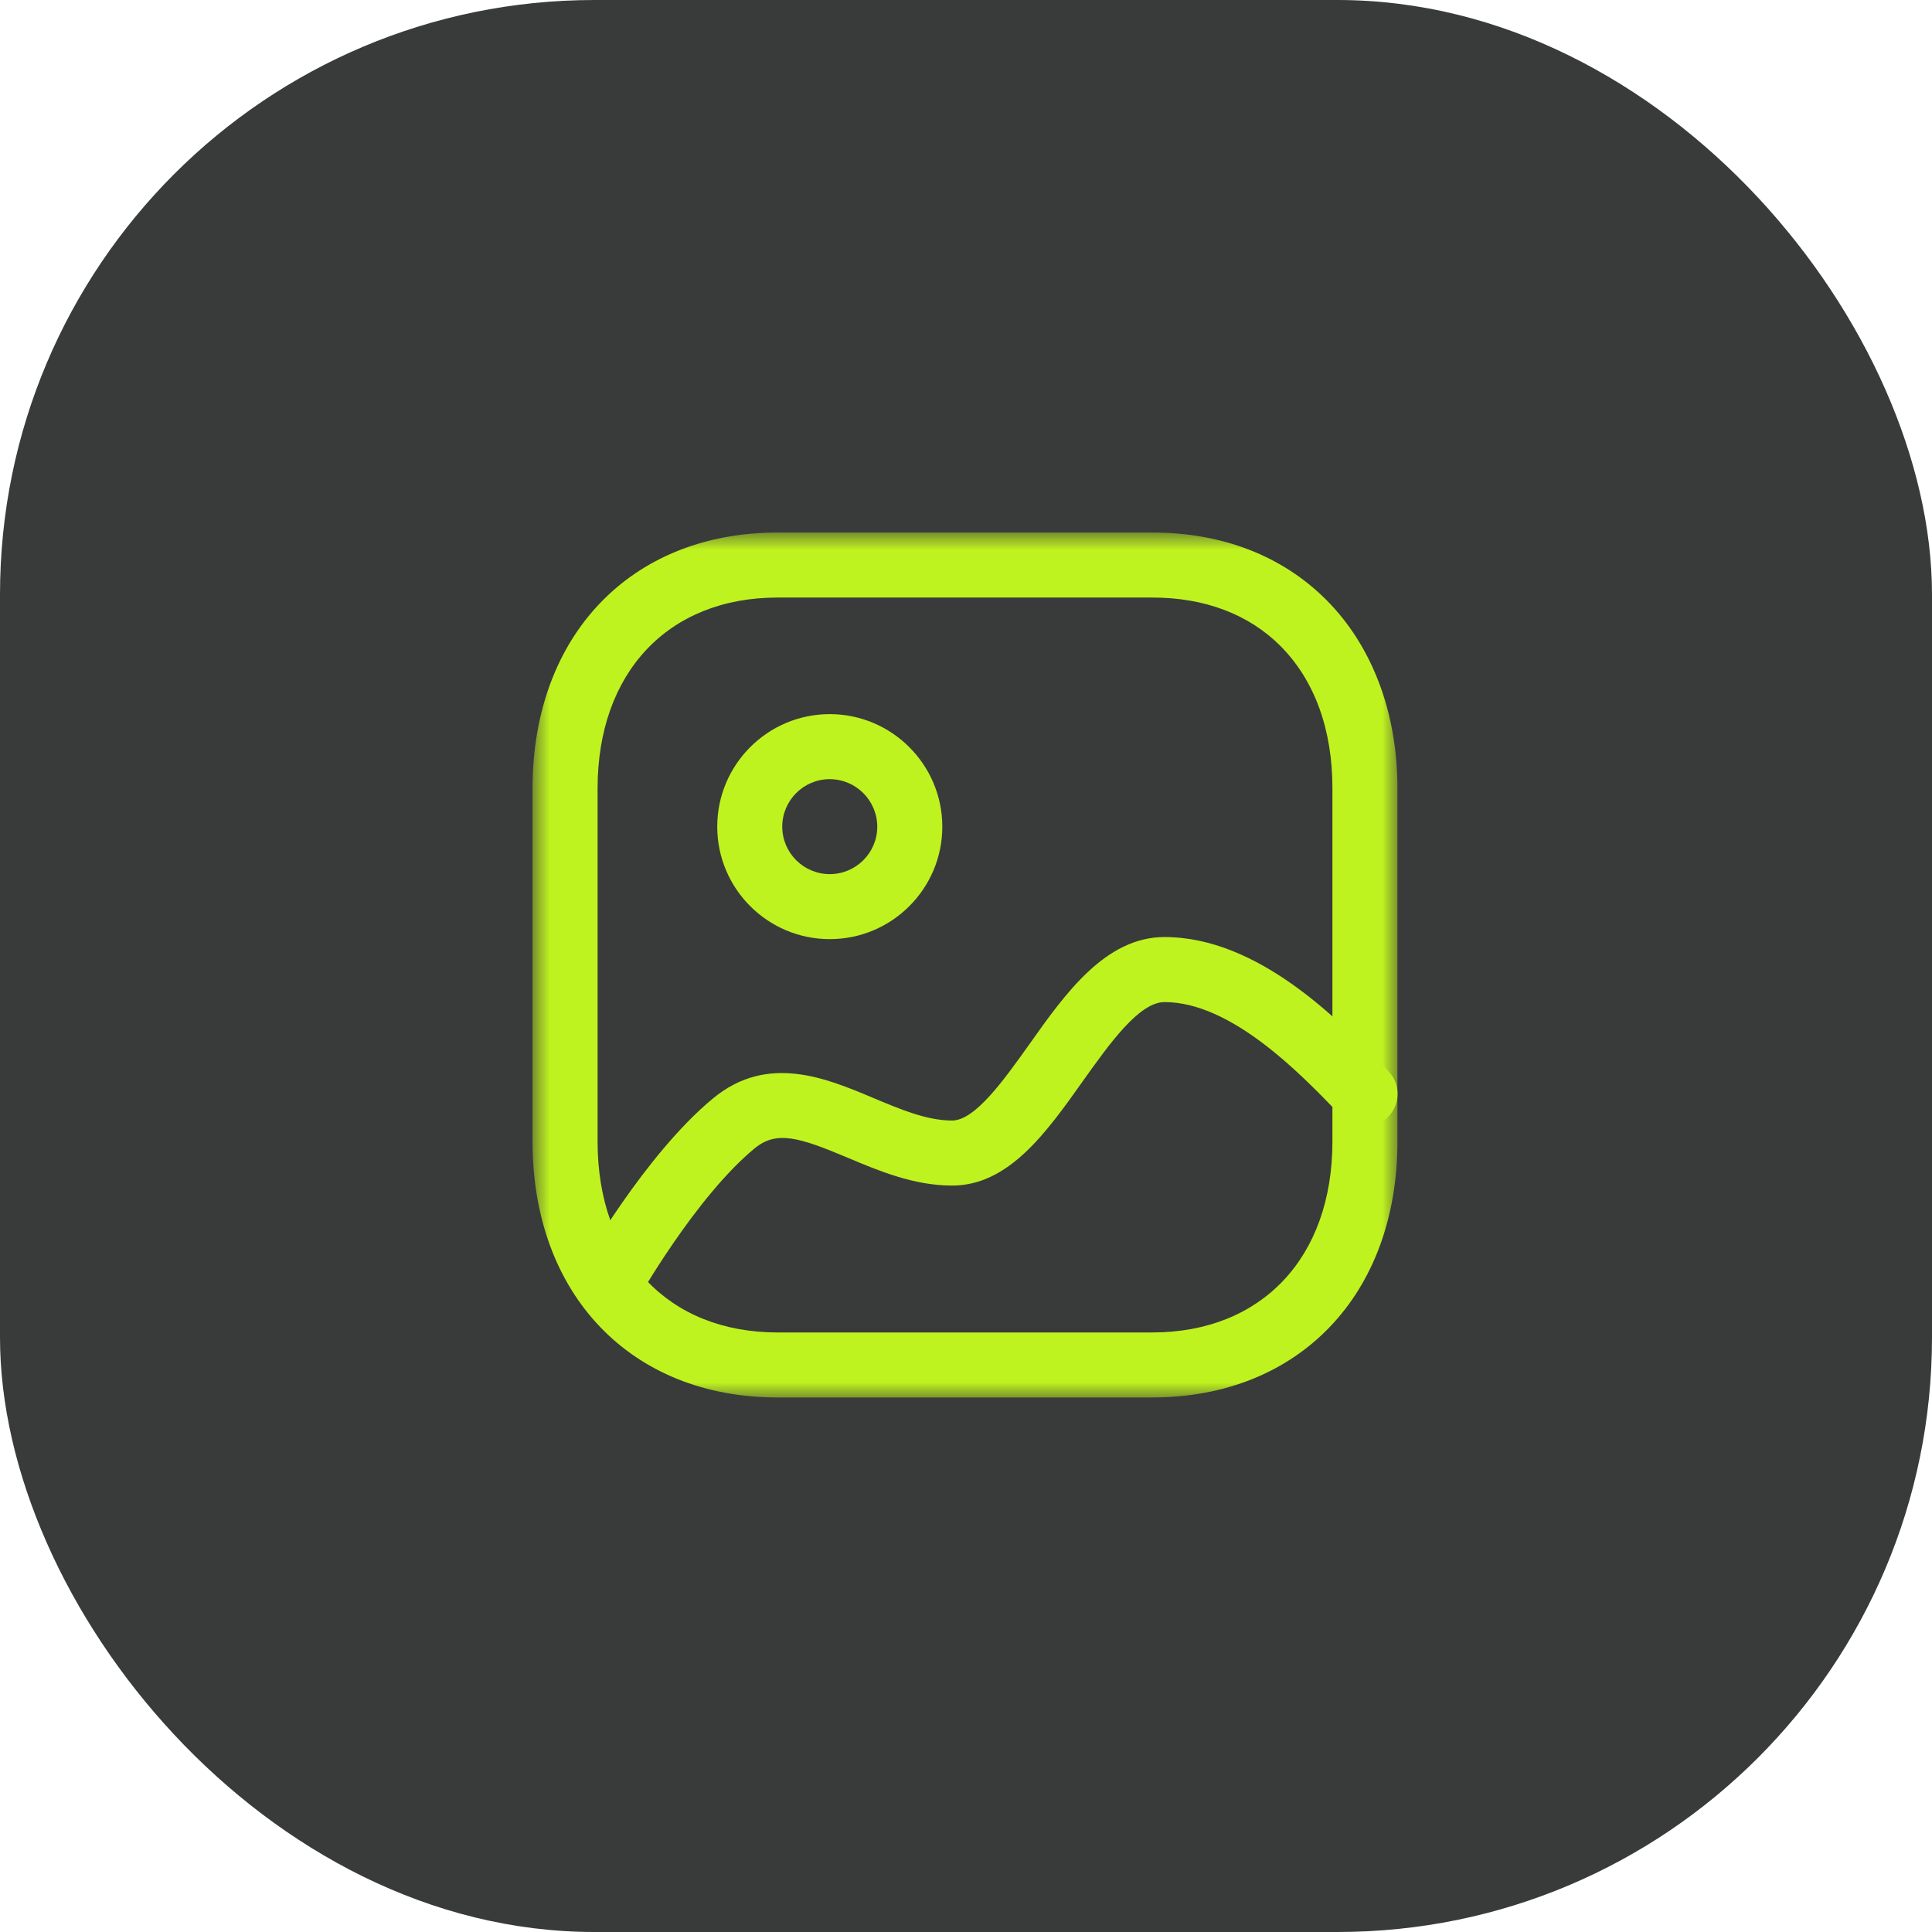
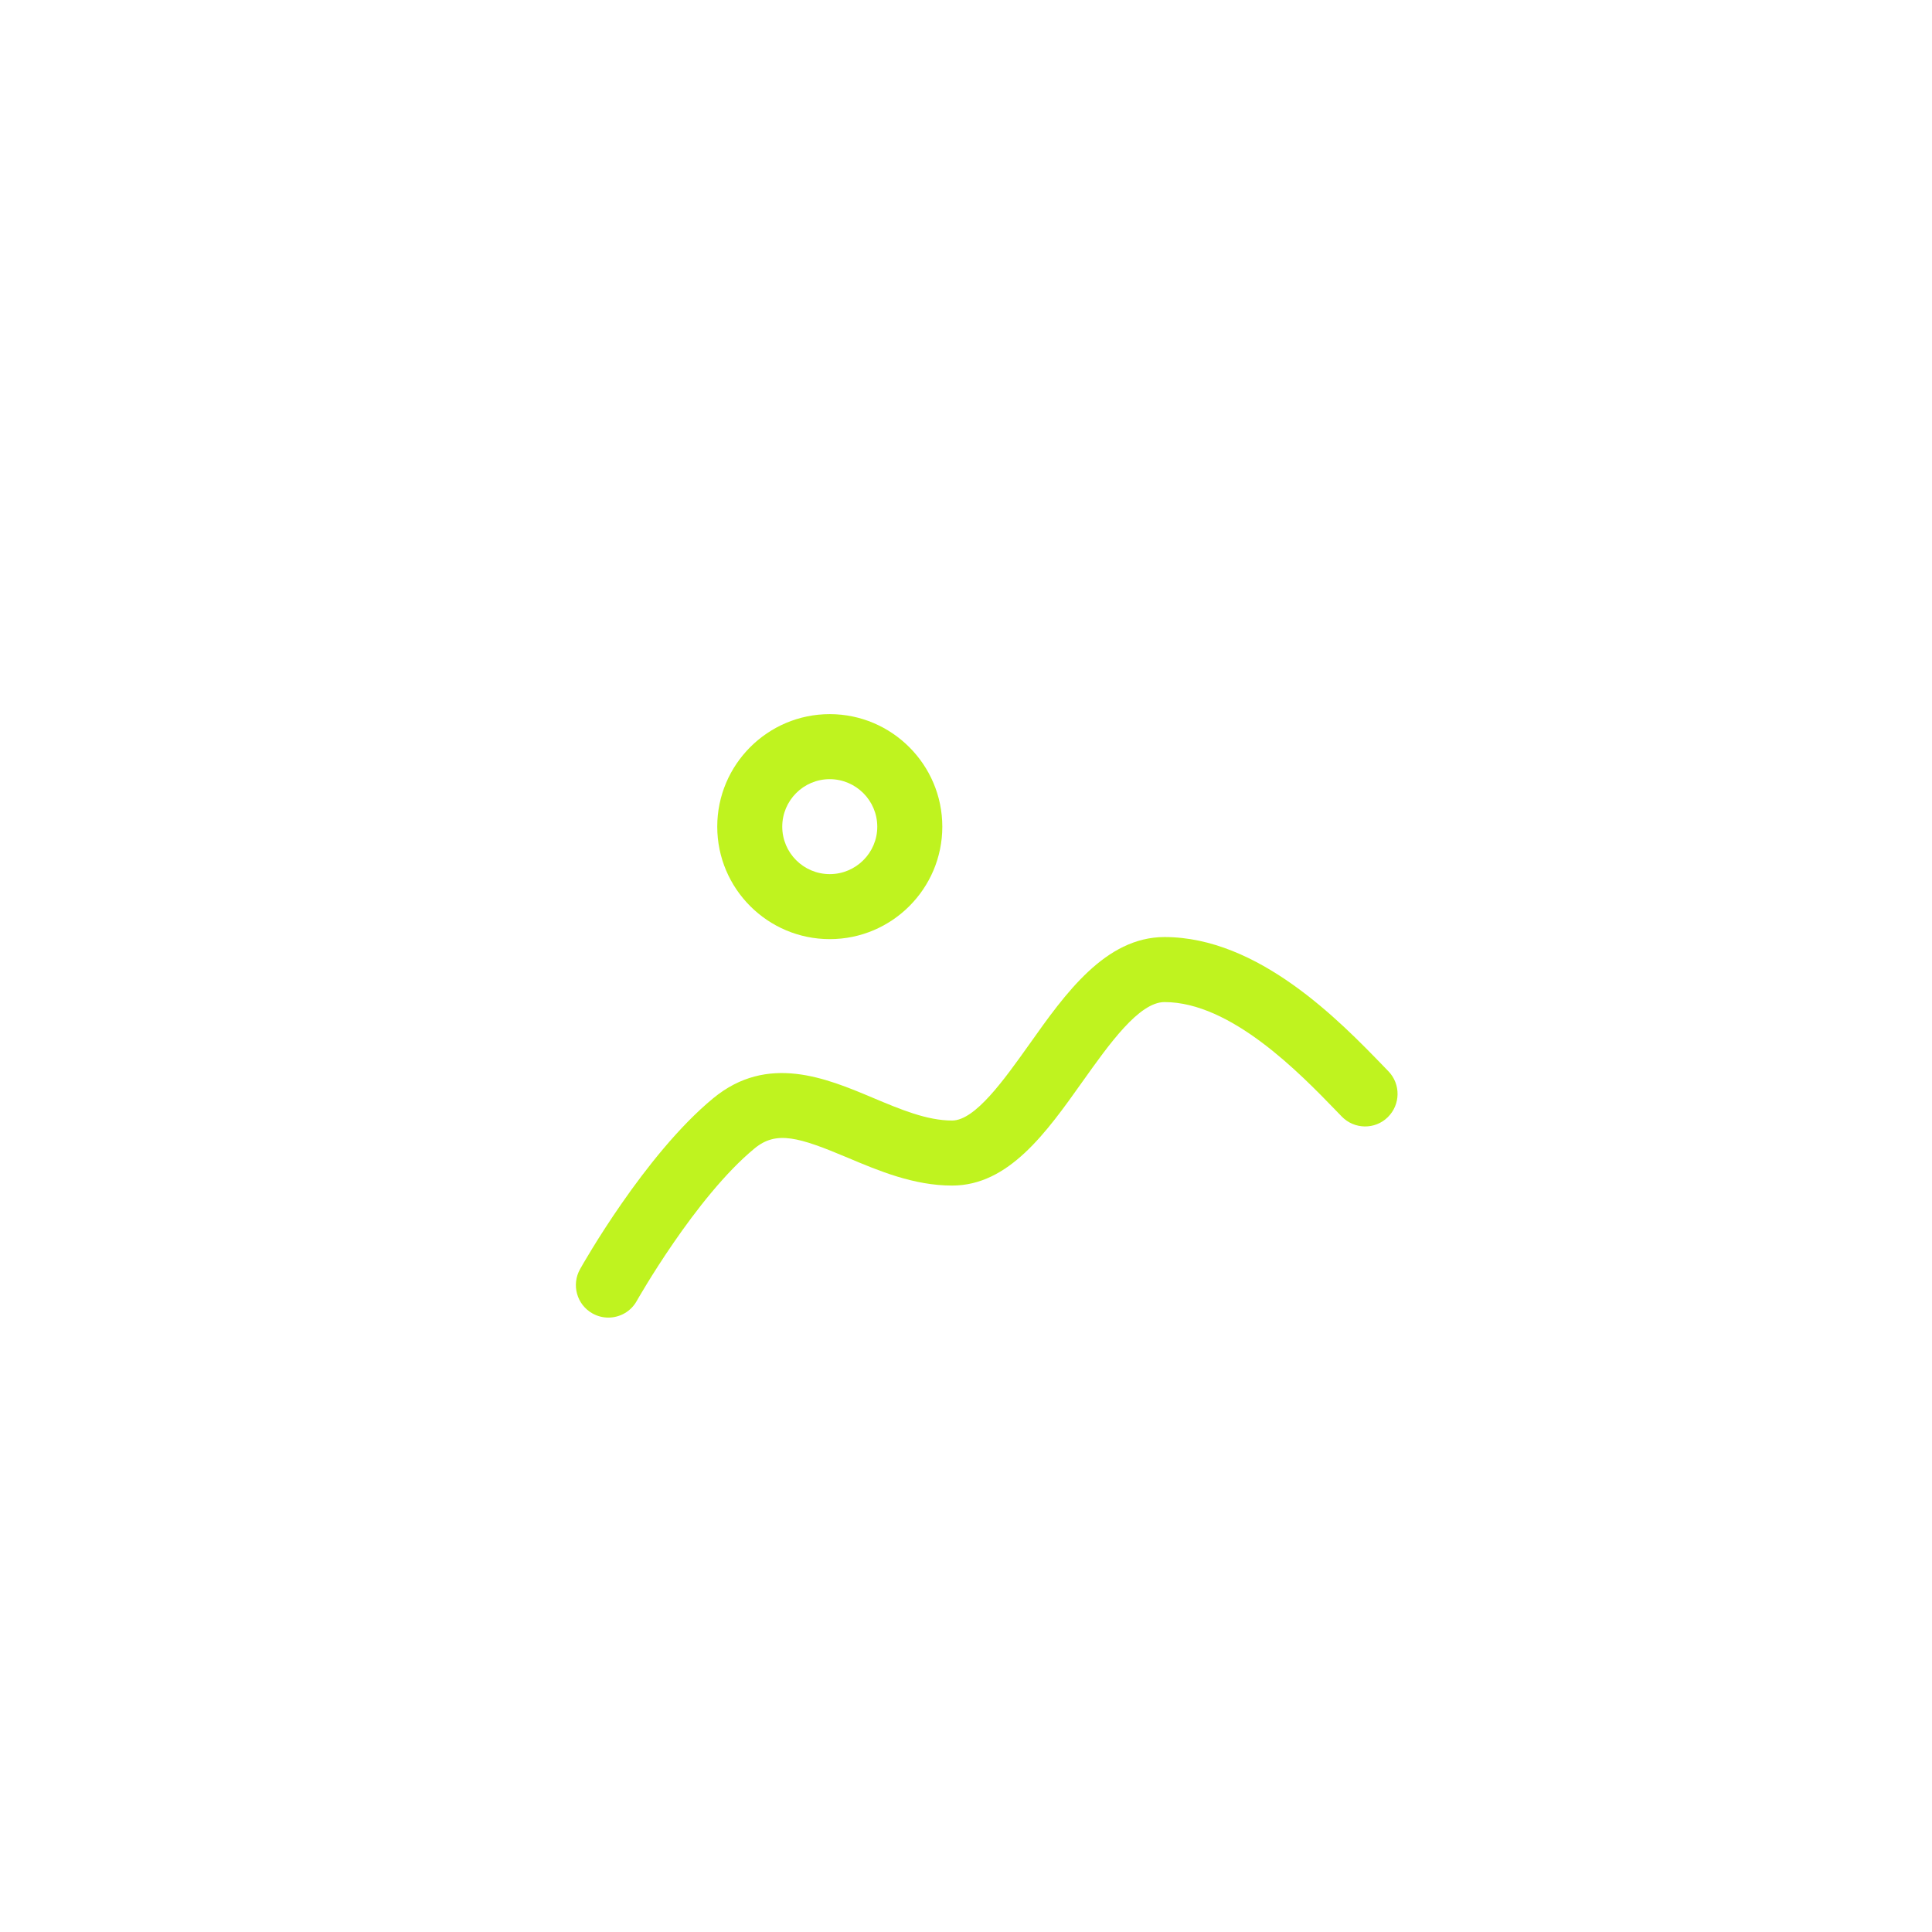
<svg xmlns="http://www.w3.org/2000/svg" width="65" height="65" viewBox="0 0 65 65" fill="none">
-   <rect width="65" height="65" rx="20" fill="#393B3B" />
  <mask id="mask0_173_85" style="mask-type:luminance" maskUnits="userSpaceOnUse" x="17" y="17" width="31" height="31">
-     <path fill-rule="evenodd" clip-rule="evenodd" d="M17.917 17.917H47.015V47.016H17.917V17.917Z" fill="white" />
-   </mask>
+     </mask>
  <g mask="url(#mask0_173_85)">
    <path fill-rule="evenodd" clip-rule="evenodd" d="M26.158 20.104C22.482 20.104 20.105 22.626 20.105 26.527V38.406C20.105 42.309 22.482 44.829 26.158 44.829H38.767C42.449 44.829 44.828 42.309 44.828 38.406V26.527C44.831 24.539 44.224 22.879 43.075 21.729C42.013 20.666 40.527 20.104 38.774 20.104H26.158ZM38.767 47.016H26.158C21.229 47.016 17.917 43.556 17.917 38.406V26.527C17.917 21.377 21.229 17.917 26.158 17.917H38.774C41.119 17.917 43.142 18.7 44.622 20.183C46.169 21.732 47.018 23.985 47.015 26.528V38.406C47.015 43.556 43.7 47.016 38.767 47.016V47.016Z" fill="#BFF31F" />
  </g>
  <path fill-rule="evenodd" clip-rule="evenodd" d="M27.915 26.214C27.034 26.214 26.318 26.93 26.318 27.812C26.318 28.693 27.034 29.409 27.917 29.409C28.797 29.409 29.515 28.693 29.515 27.814C29.514 26.931 28.796 26.215 27.915 26.214M27.917 31.596C25.828 31.596 24.131 29.899 24.131 27.812C24.131 25.724 25.828 24.026 27.917 24.026C30.004 24.028 31.701 25.725 31.703 27.811V27.812C31.703 29.899 30.005 31.596 27.917 31.596" fill="#BFF31F" />
  <path fill-rule="evenodd" clip-rule="evenodd" d="M20.467 44.329C20.286 44.329 20.103 44.284 19.933 44.189C19.405 43.893 19.22 43.227 19.515 42.7C19.602 42.542 21.695 38.843 23.998 36.947C25.824 35.445 27.79 36.27 29.373 36.937C30.305 37.329 31.186 37.699 32.032 37.699C32.808 37.699 33.78 36.329 34.641 35.12C35.835 33.434 37.191 31.526 39.178 31.526C42.342 31.526 45.074 34.35 46.542 35.866L46.711 36.041C47.131 36.474 47.121 37.167 46.688 37.589C46.258 38.01 45.565 38 45.142 37.565L44.97 37.387C43.728 36.102 41.415 33.714 39.178 33.714C38.32 33.714 37.314 35.133 36.423 36.385C35.201 38.106 33.936 39.887 32.032 39.887C30.744 39.887 29.564 39.391 28.524 38.952C26.871 38.255 26.121 38.032 25.388 38.636C23.398 40.275 21.441 43.737 21.422 43.77C21.223 44.128 20.851 44.329 20.467 44.329" fill="#BFF31F" />
</svg>